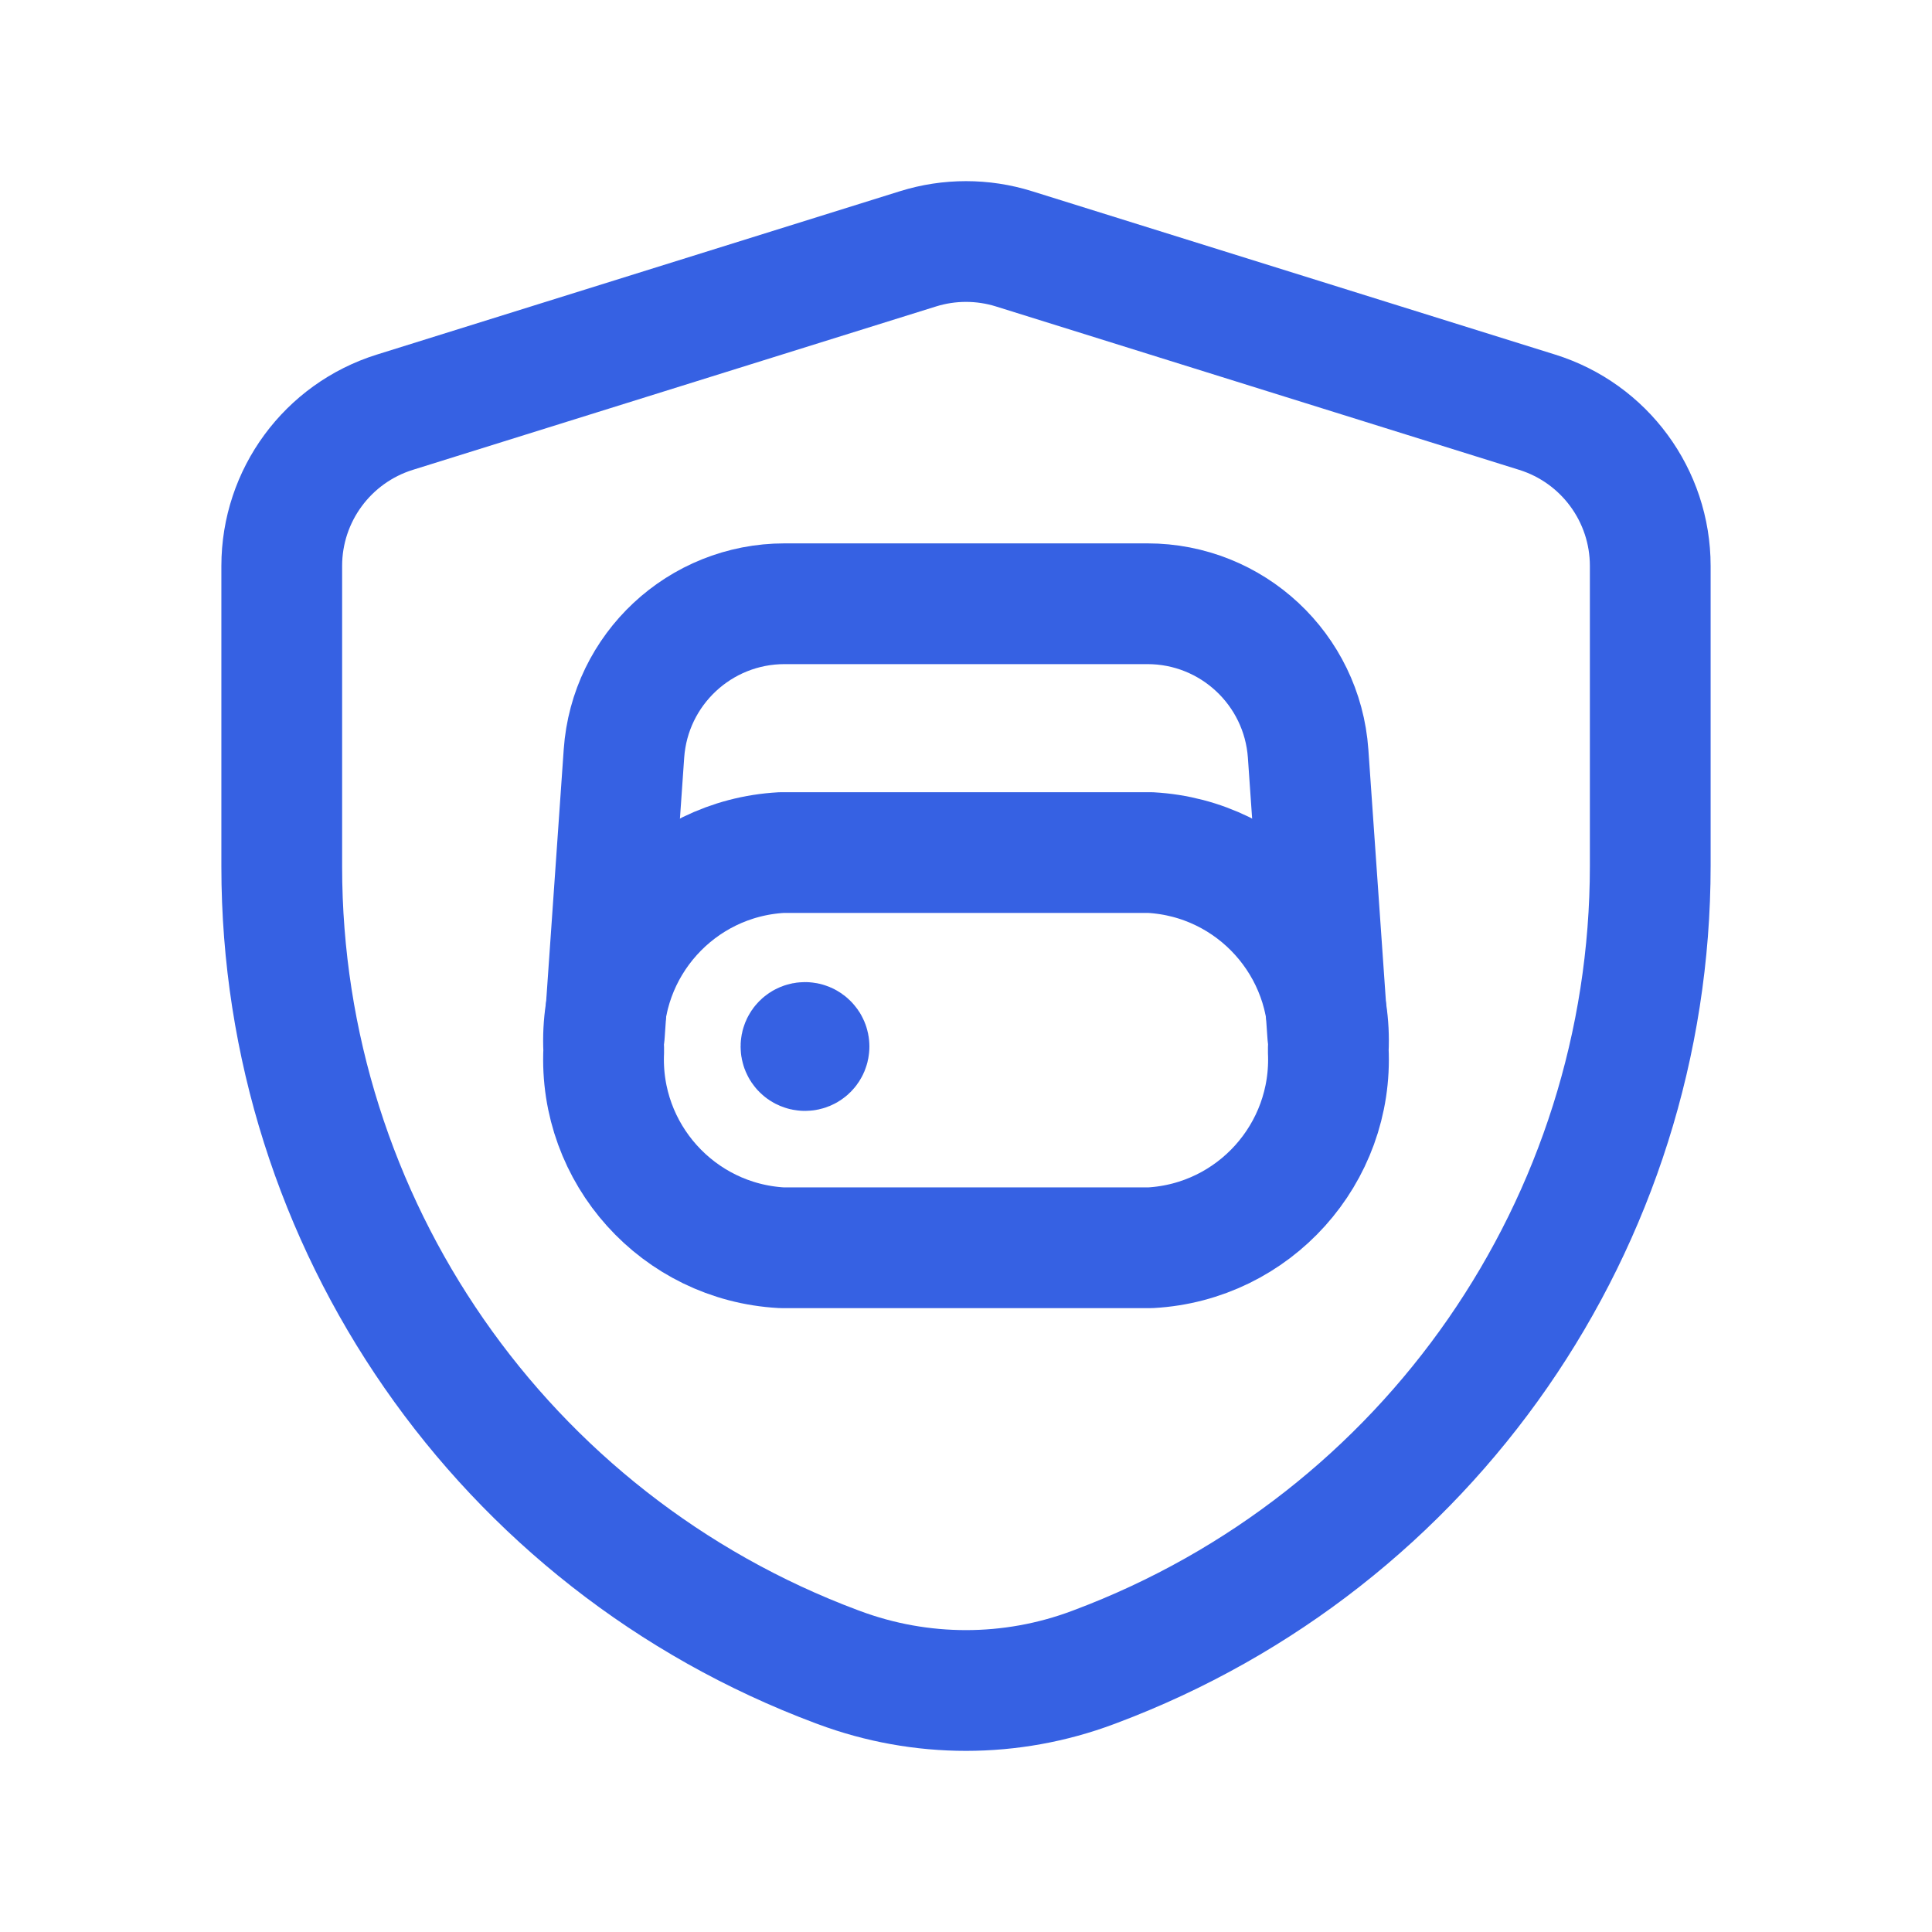
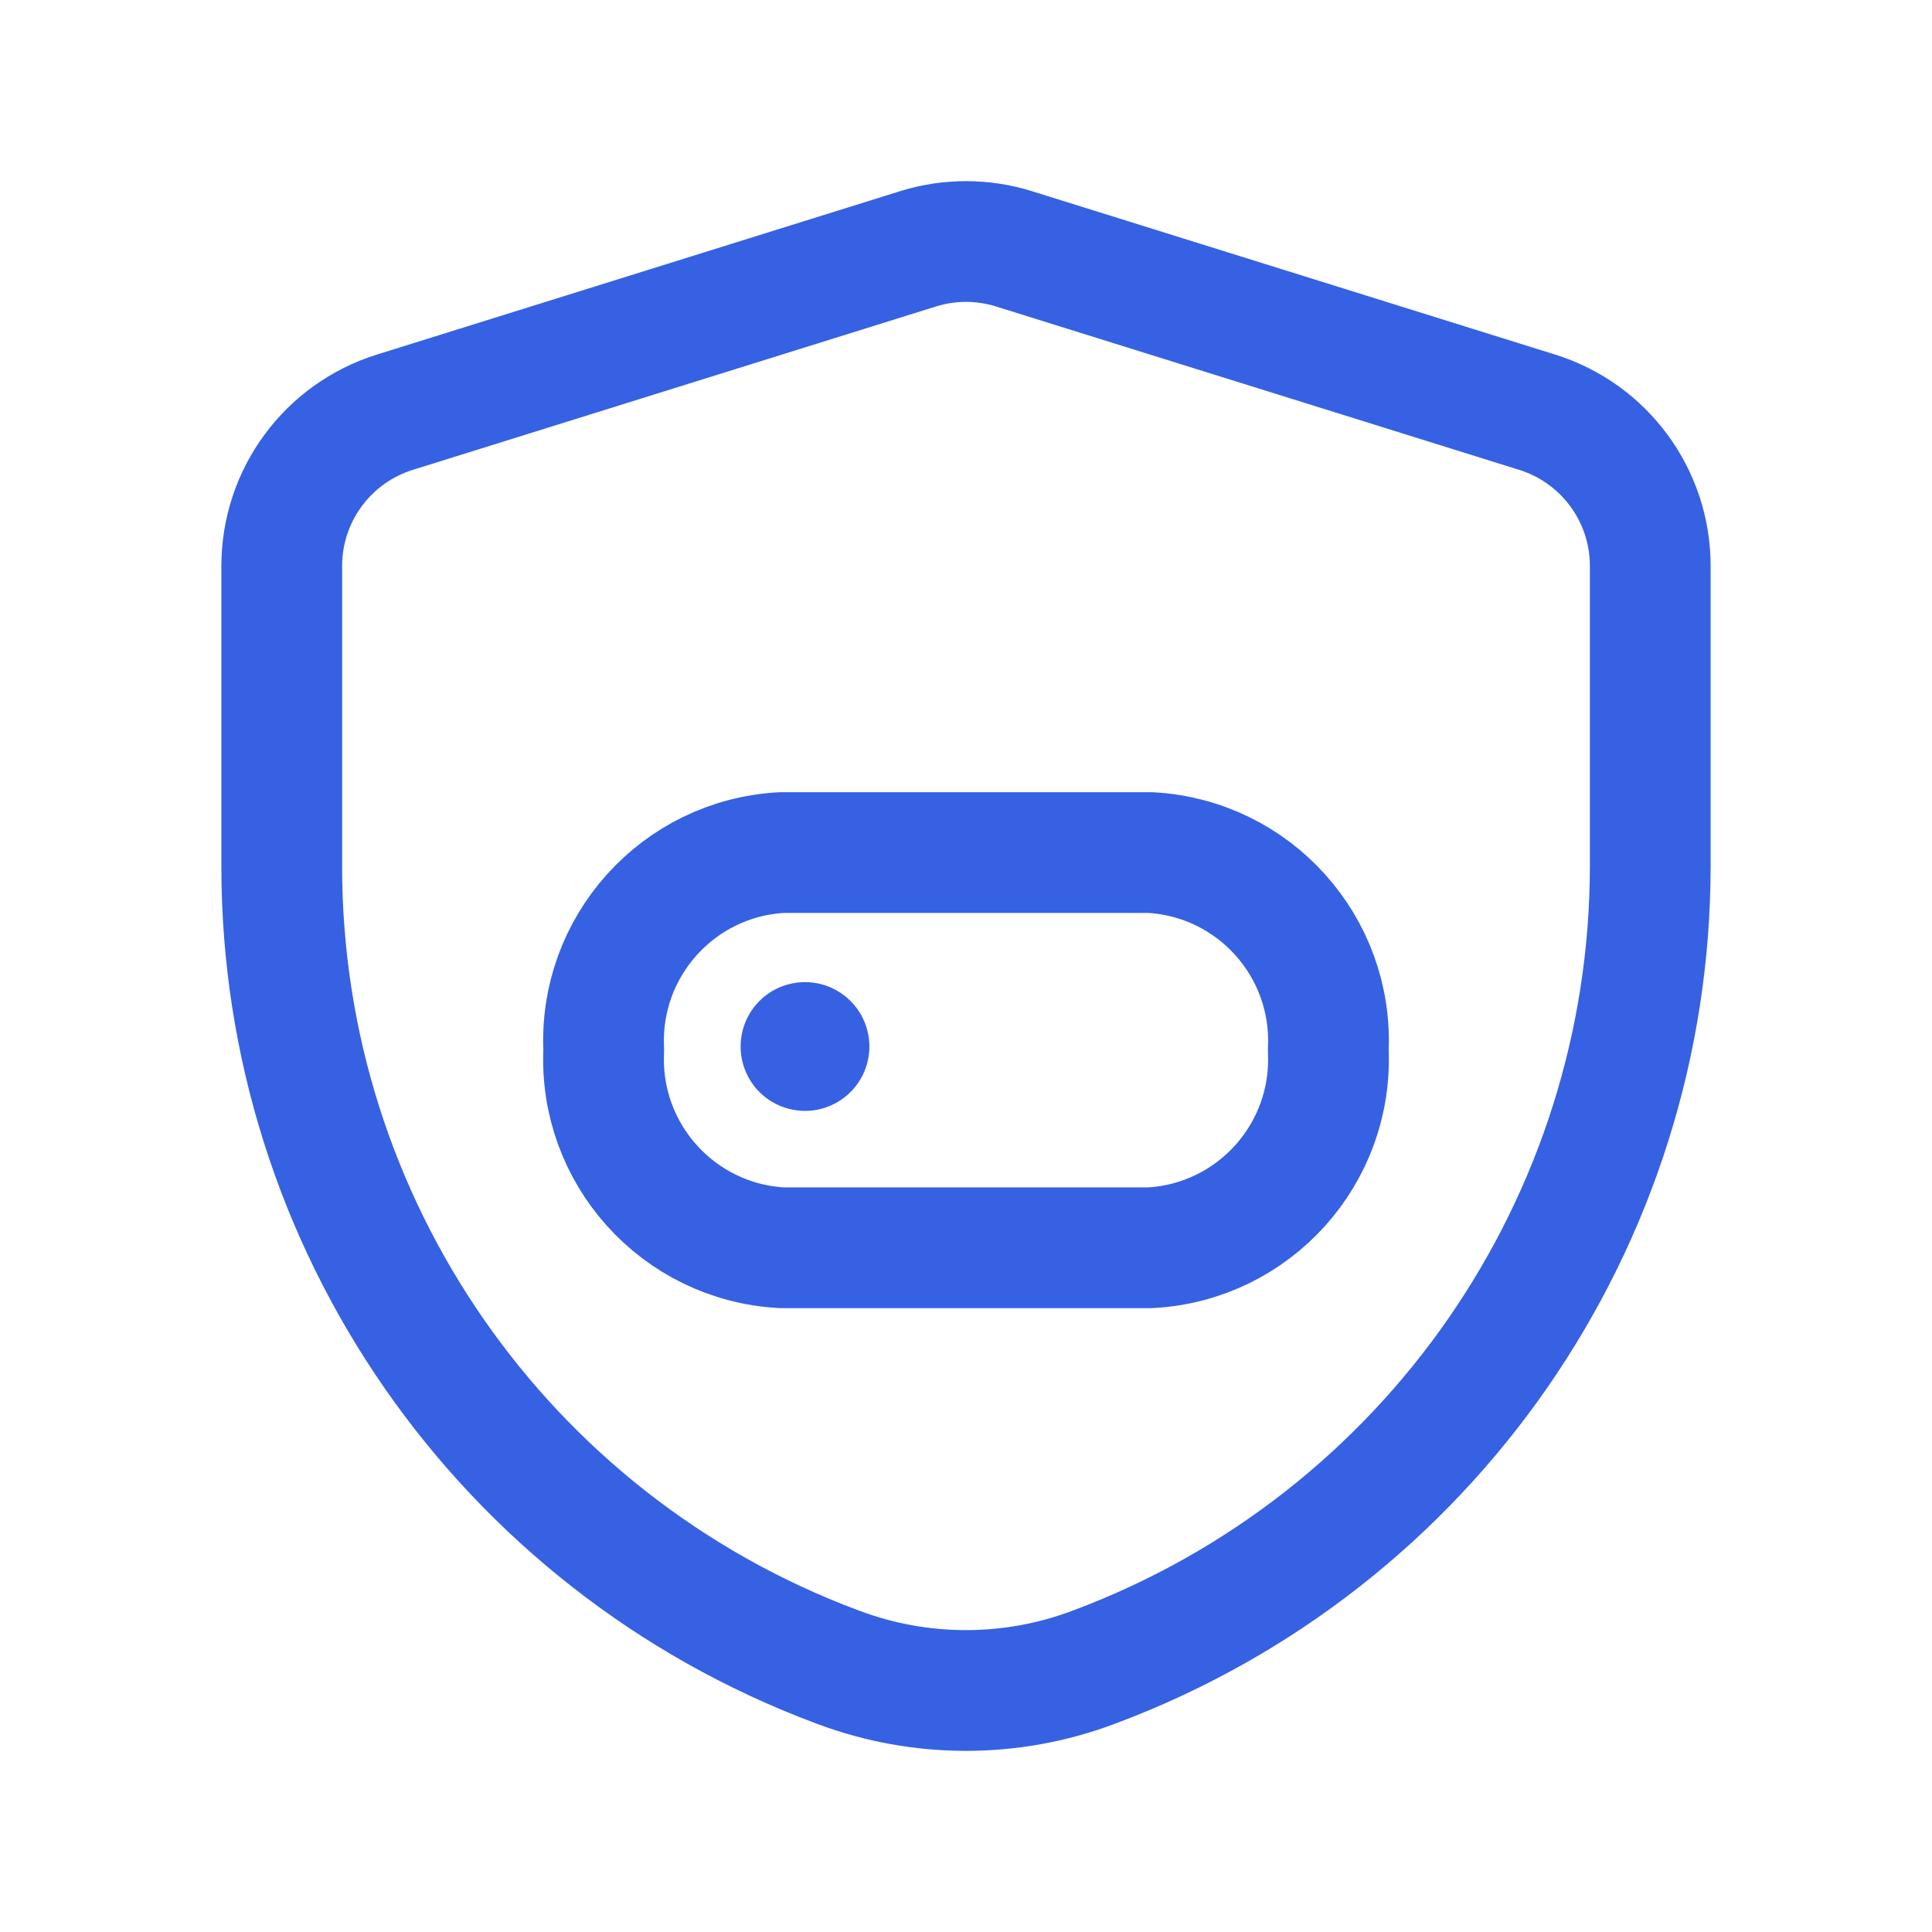
<svg xmlns="http://www.w3.org/2000/svg" width="24" height="24" viewBox="0 0 24 24" fill="none">
  <path fill-rule="evenodd" clip-rule="evenodd" d="M16.5 13.045V13.045C16.564 14.331 15.578 15.428 14.292 15.5H9.71C8.424 15.429 7.437 14.332 7.5 13.046V13.046C7.436 11.759 8.423 10.662 9.709 10.591H14.291C15.577 10.662 16.564 11.758 16.5 13.045V13.045Z" stroke="#3661E3" stroke-width="1.5" stroke-linecap="round" stroke-linejoin="round" />
-   <path d="M16.493 12.847L16.25 9.361C16.176 8.313 15.305 7.5 14.254 7.5H9.746C8.696 7.5 7.824 8.313 7.751 9.361L7.508 12.846" stroke="#3661E3" stroke-width="1.5" stroke-linecap="round" stroke-linejoin="round" />
  <path fill-rule="evenodd" clip-rule="evenodd" d="M3.5 10.767C3.5 15.193 6.247 19.153 10.392 20.704L10.422 20.715C11.44 21.095 12.561 21.095 13.578 20.714L13.602 20.705C17.751 19.15 20.5 15.184 20.5 10.754V7.03C20.5 6.155 19.931 5.382 19.096 5.121L12.596 3.091C12.208 2.97 11.792 2.97 11.404 3.091L4.904 5.121C4.069 5.382 3.5 6.155 3.5 7.03V10.767Z" stroke="#3661E3" stroke-width="1.5" stroke-linecap="round" stroke-linejoin="round" />
  <path d="M10.05 13C10.05 13.028 10.028 13.05 10 13.05C9.972 13.05 9.95 13.028 9.95 13C9.95 12.972 9.972 12.95 10 12.95C10.013 12.95 10.026 12.955 10.035 12.965C10.045 12.974 10.05 12.987 10.05 13" stroke="#3661E3" stroke-width="1.5" stroke-linecap="round" stroke-linejoin="round" />
</svg>